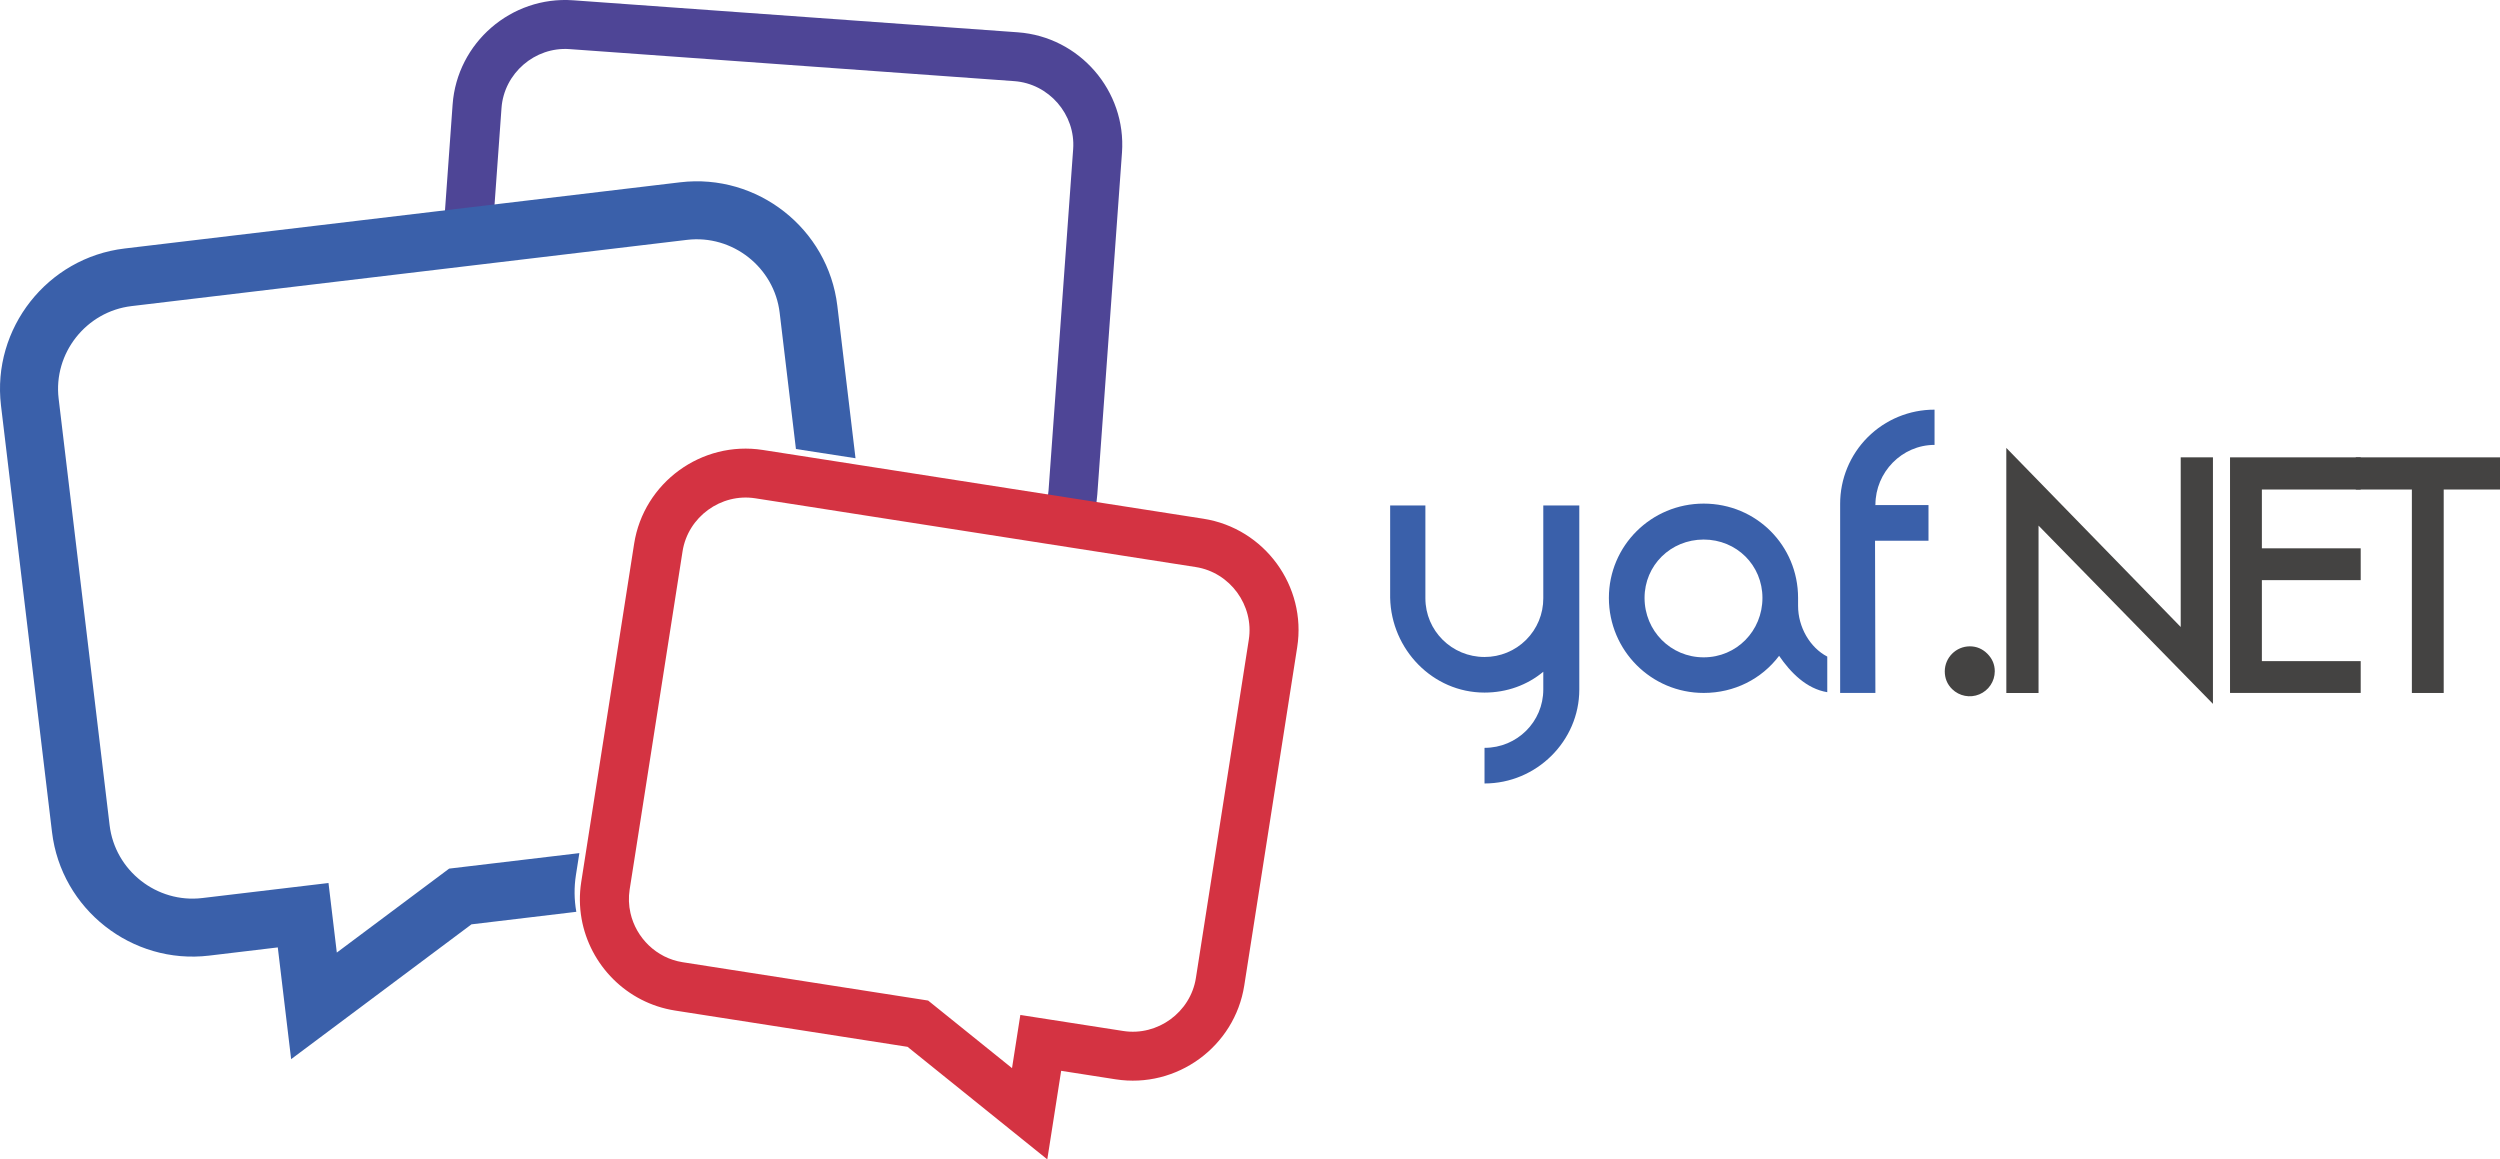
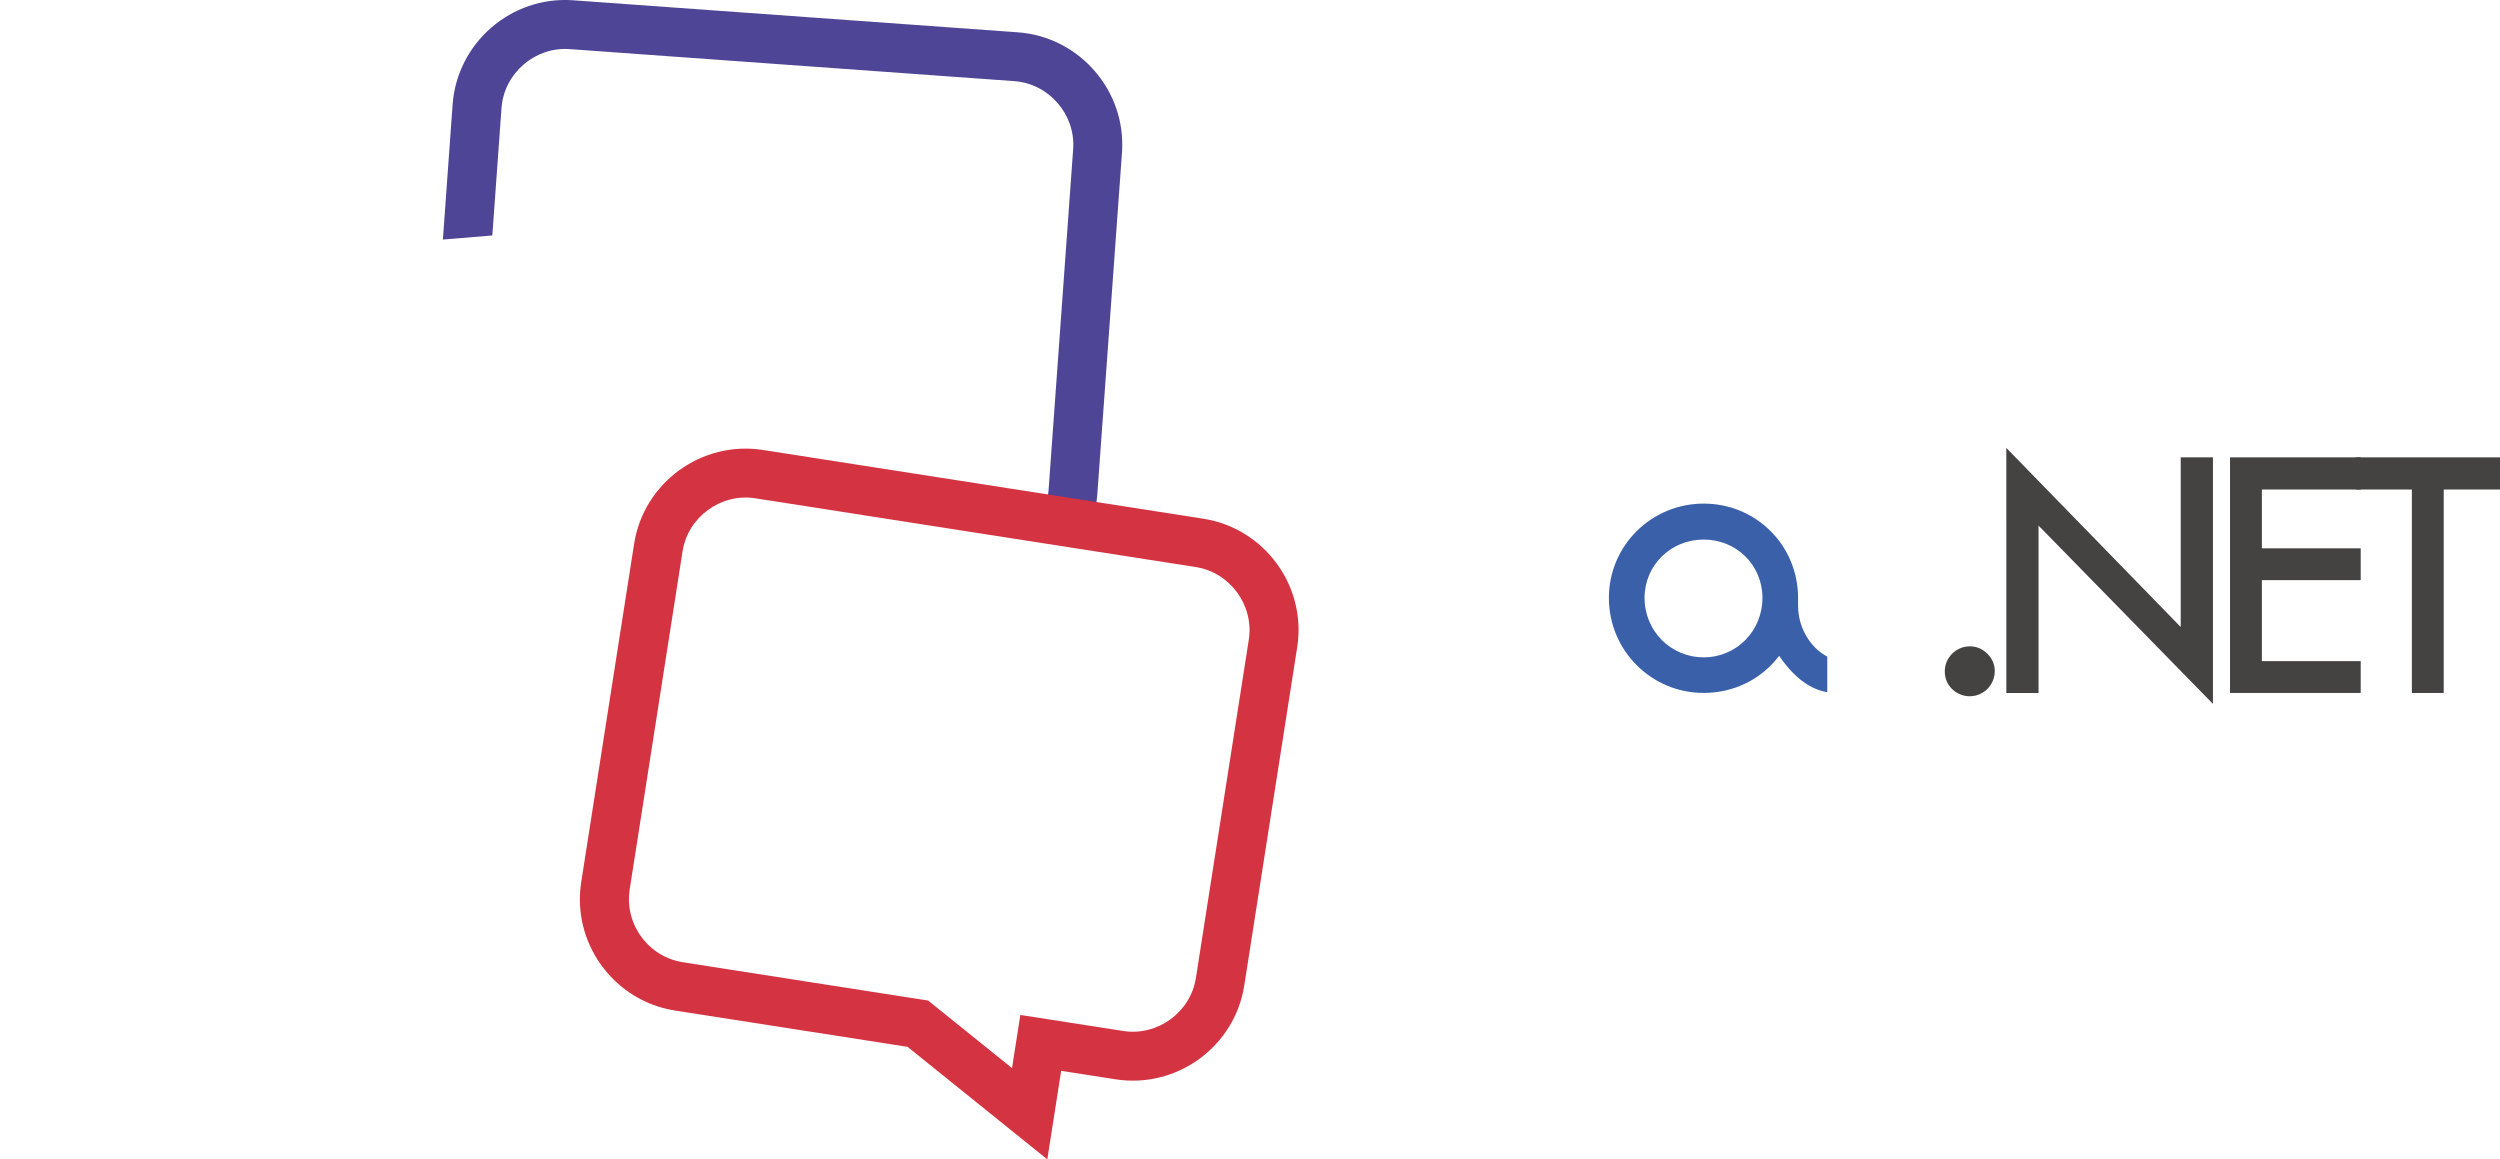
<svg xmlns="http://www.w3.org/2000/svg" width="276" height="128" viewBox="0 0 276 128" version="1.1">
  <g id="surface1">
    <path style=" stroke:none;fill-rule:evenodd;fill:rgb(30.588%,27.059%,58.824%);fill-opacity:1;" d="M 112.359 3.566 L 63.27 0.031 C 56.445 -0.457 50.465 4.719 49.969 11.531 L 48.895 26.445 L 54.352 25.996 L 55.367 11.918 C 55.645 8.094 59.055 5.145 62.883 5.422 L 111.973 8.957 C 115.805 9.234 118.754 12.637 118.477 16.465 L 115.758 54.164 C 115.695 55.023 115.473 55.867 115.102 56.645 L 120.543 57.578 C 120.871 56.602 121.074 55.586 121.145 54.555 L 123.867 16.855 C 124.359 10.035 119.18 4.059 112.359 3.566 Z M 112.359 3.566 " />
-     <path style=" stroke:none;fill-rule:nonzero;fill:rgb(22.745%,37.647%,66.667%);fill-opacity:1;" d="M 63.582 96.605 C 63.707 95.797 63.836 94.988 63.961 94.184 L 49.586 95.895 L 37.184 105.164 L 36.266 97.484 L 22.324 99.145 C 17.312 99.742 12.699 96.117 12.102 91.109 L 6.473 44.004 C 5.875 39 9.508 34.391 14.52 33.793 L 75.852 26.48 C 80.863 25.883 85.477 29.512 86.074 34.52 C 86.672 39.527 87.27 44.551 87.871 49.57 L 94.449 50.59 L 92.441 33.758 C 91.422 25.242 83.617 19.109 75.094 20.125 L 13.758 27.434 C 5.234 28.449 -0.906 36.25 0.109 44.766 L 5.742 91.863 C 6.758 100.379 14.562 106.516 23.086 105.5 L 30.668 104.594 L 32.141 116.93 L 52.051 102.047 L 63.625 100.664 C 63.387 99.324 63.371 97.949 63.582 96.605 Z M 63.582 96.605 " />
    <path style=" stroke:none;fill-rule:nonzero;fill:rgb(83.137%,20%,25.882%);fill-opacity:1;" d="M 132.848 57.266 L 95.035 51.363 L 88.457 50.336 L 84.215 49.676 C 77.461 48.621 71.062 53.281 70.008 60.031 C 68.188 71.672 66.367 83.312 64.547 94.953 L 64.168 97.375 C 63.957 98.723 63.969 100.094 64.207 101.438 C 65.113 106.52 69.16 110.727 74.535 111.566 L 100.195 115.57 L 115.621 127.996 L 117.152 118.219 L 123.16 119.156 C 129.918 120.211 136.312 115.551 137.367 108.797 L 143.211 71.453 C 144.27 64.707 139.602 58.32 132.848 57.266 Z M 137.867 70.625 L 132.027 107.969 C 131.434 111.758 127.793 114.414 124 113.82 L 112.645 112.051 L 111.727 117.922 L 102.465 110.461 L 75.371 106.23 C 72.461 105.777 70.219 103.531 69.602 100.797 C 69.41 99.949 69.379 99.07 69.512 98.211 C 69.719 96.902 69.922 95.594 70.129 94.289 C 71.871 83.148 73.613 72.004 75.355 60.863 C 75.949 57.074 79.59 54.418 83.383 55.012 L 89.125 55.906 L 95.699 56.934 L 132.012 62.602 C 135.805 63.195 138.461 66.836 137.867 70.625 Z M 137.867 70.625 " />
-     <path style=" stroke:none;fill-rule:nonzero;fill:rgb(22.745%,37.647%,66.667%);fill-opacity:1;" d="M 174.355 76.125 C 174.355 81.812 169.625 86.496 163.891 86.496 L 163.891 82.562 C 167.492 82.562 170.379 79.68 170.379 76.125 L 170.379 74.16 C 168.621 75.625 166.363 76.461 163.891 76.461 C 158.16 76.461 153.598 71.691 153.473 66.008 L 153.473 55.805 L 157.363 55.805 L 157.363 66.047 C 157.363 69.645 160.293 72.531 163.891 72.531 C 165.613 72.535 167.27 71.855 168.484 70.637 C 169.703 69.422 170.387 67.77 170.379 66.047 L 170.379 55.805 L 174.355 55.805 Z M 174.355 76.125 " />
    <path style=" stroke:none;fill-rule:nonzero;fill:rgb(22.745%,37.647%,66.667%);fill-opacity:1;" d="M 201.73 76.418 C 199.43 76.043 197.672 74.242 196.414 72.402 C 194.492 74.953 191.477 76.5 188.086 76.5 C 182.309 76.5 177.621 71.82 177.621 66.008 C 177.621 60.238 182.309 55.598 188.086 55.598 C 193.902 55.598 198.508 60.238 198.508 66.008 L 198.508 66.887 C 198.508 69.227 199.805 71.484 201.73 72.488 Z M 188.086 59.566 C 184.445 59.566 181.559 62.41 181.559 66.008 C 181.559 69.645 184.445 72.57 188.086 72.57 C 191.727 72.57 194.574 69.645 194.574 66.008 C 194.574 62.41 191.727 59.566 188.086 59.566 Z M 188.086 59.566 " />
-     <path style=" stroke:none;fill-rule:nonzero;fill:rgb(22.745%,37.647%,66.667%);fill-opacity:1;" d="M 207.047 55.723 L 207.004 55.762 L 212.906 55.762 L 212.906 59.695 L 207.004 59.695 L 207.043 76.5 L 203.152 76.5 L 203.152 55.637 C 203.145 52.875 204.242 50.223 206.195 48.27 C 208.152 46.316 210.809 45.219 213.574 45.227 L 213.574 49.117 C 209.977 49.117 207.047 52.125 207.047 55.723 Z M 207.047 55.723 " />
    <path style=" stroke:none;fill-rule:nonzero;fill:rgb(26.667%,26.275%,25.882%);fill-opacity:1;" d="M 214.703 74.113 C 214.711 72.594 215.941 71.363 217.465 71.355 C 218.211 71.355 218.859 71.629 219.406 72.172 C 219.949 72.719 220.223 73.363 220.223 74.113 C 220.219 75.227 219.547 76.227 218.52 76.656 C 217.492 77.086 216.305 76.855 215.512 76.074 C 214.973 75.543 214.703 74.887 214.703 74.113 Z M 214.703 74.113 " />
    <path style=" stroke:none;fill-rule:nonzero;fill:rgb(26.667%,26.275%,25.882%);fill-opacity:1;" d="M 221.496 49.449 L 240.75 69.219 L 240.75 50.492 L 244.309 50.492 L 244.309 77.707 L 225.055 58.027 L 225.055 76.504 L 221.5 76.504 Z M 221.496 49.449 " />
    <path style=" stroke:none;fill-rule:nonzero;fill:rgb(26.667%,26.275%,25.882%);fill-opacity:1;" d="M 246.195 50.492 L 260.621 50.492 L 260.621 54.043 L 249.711 54.043 L 249.711 60.535 L 260.621 60.535 L 260.621 64.047 L 249.711 64.047 L 249.711 72.988 L 260.621 72.988 L 260.621 76.5 L 246.195 76.5 Z M 246.195 50.492 " />
    <path style=" stroke:none;fill-rule:nonzero;fill:rgb(26.667%,26.275%,25.882%);fill-opacity:1;" d="M 260.078 50.492 L 276 50.492 L 276 54.043 L 269.785 54.043 L 269.785 76.504 L 266.27 76.504 L 266.27 54.043 L 260.078 54.043 Z M 260.078 50.492 " />
  </g>
</svg>